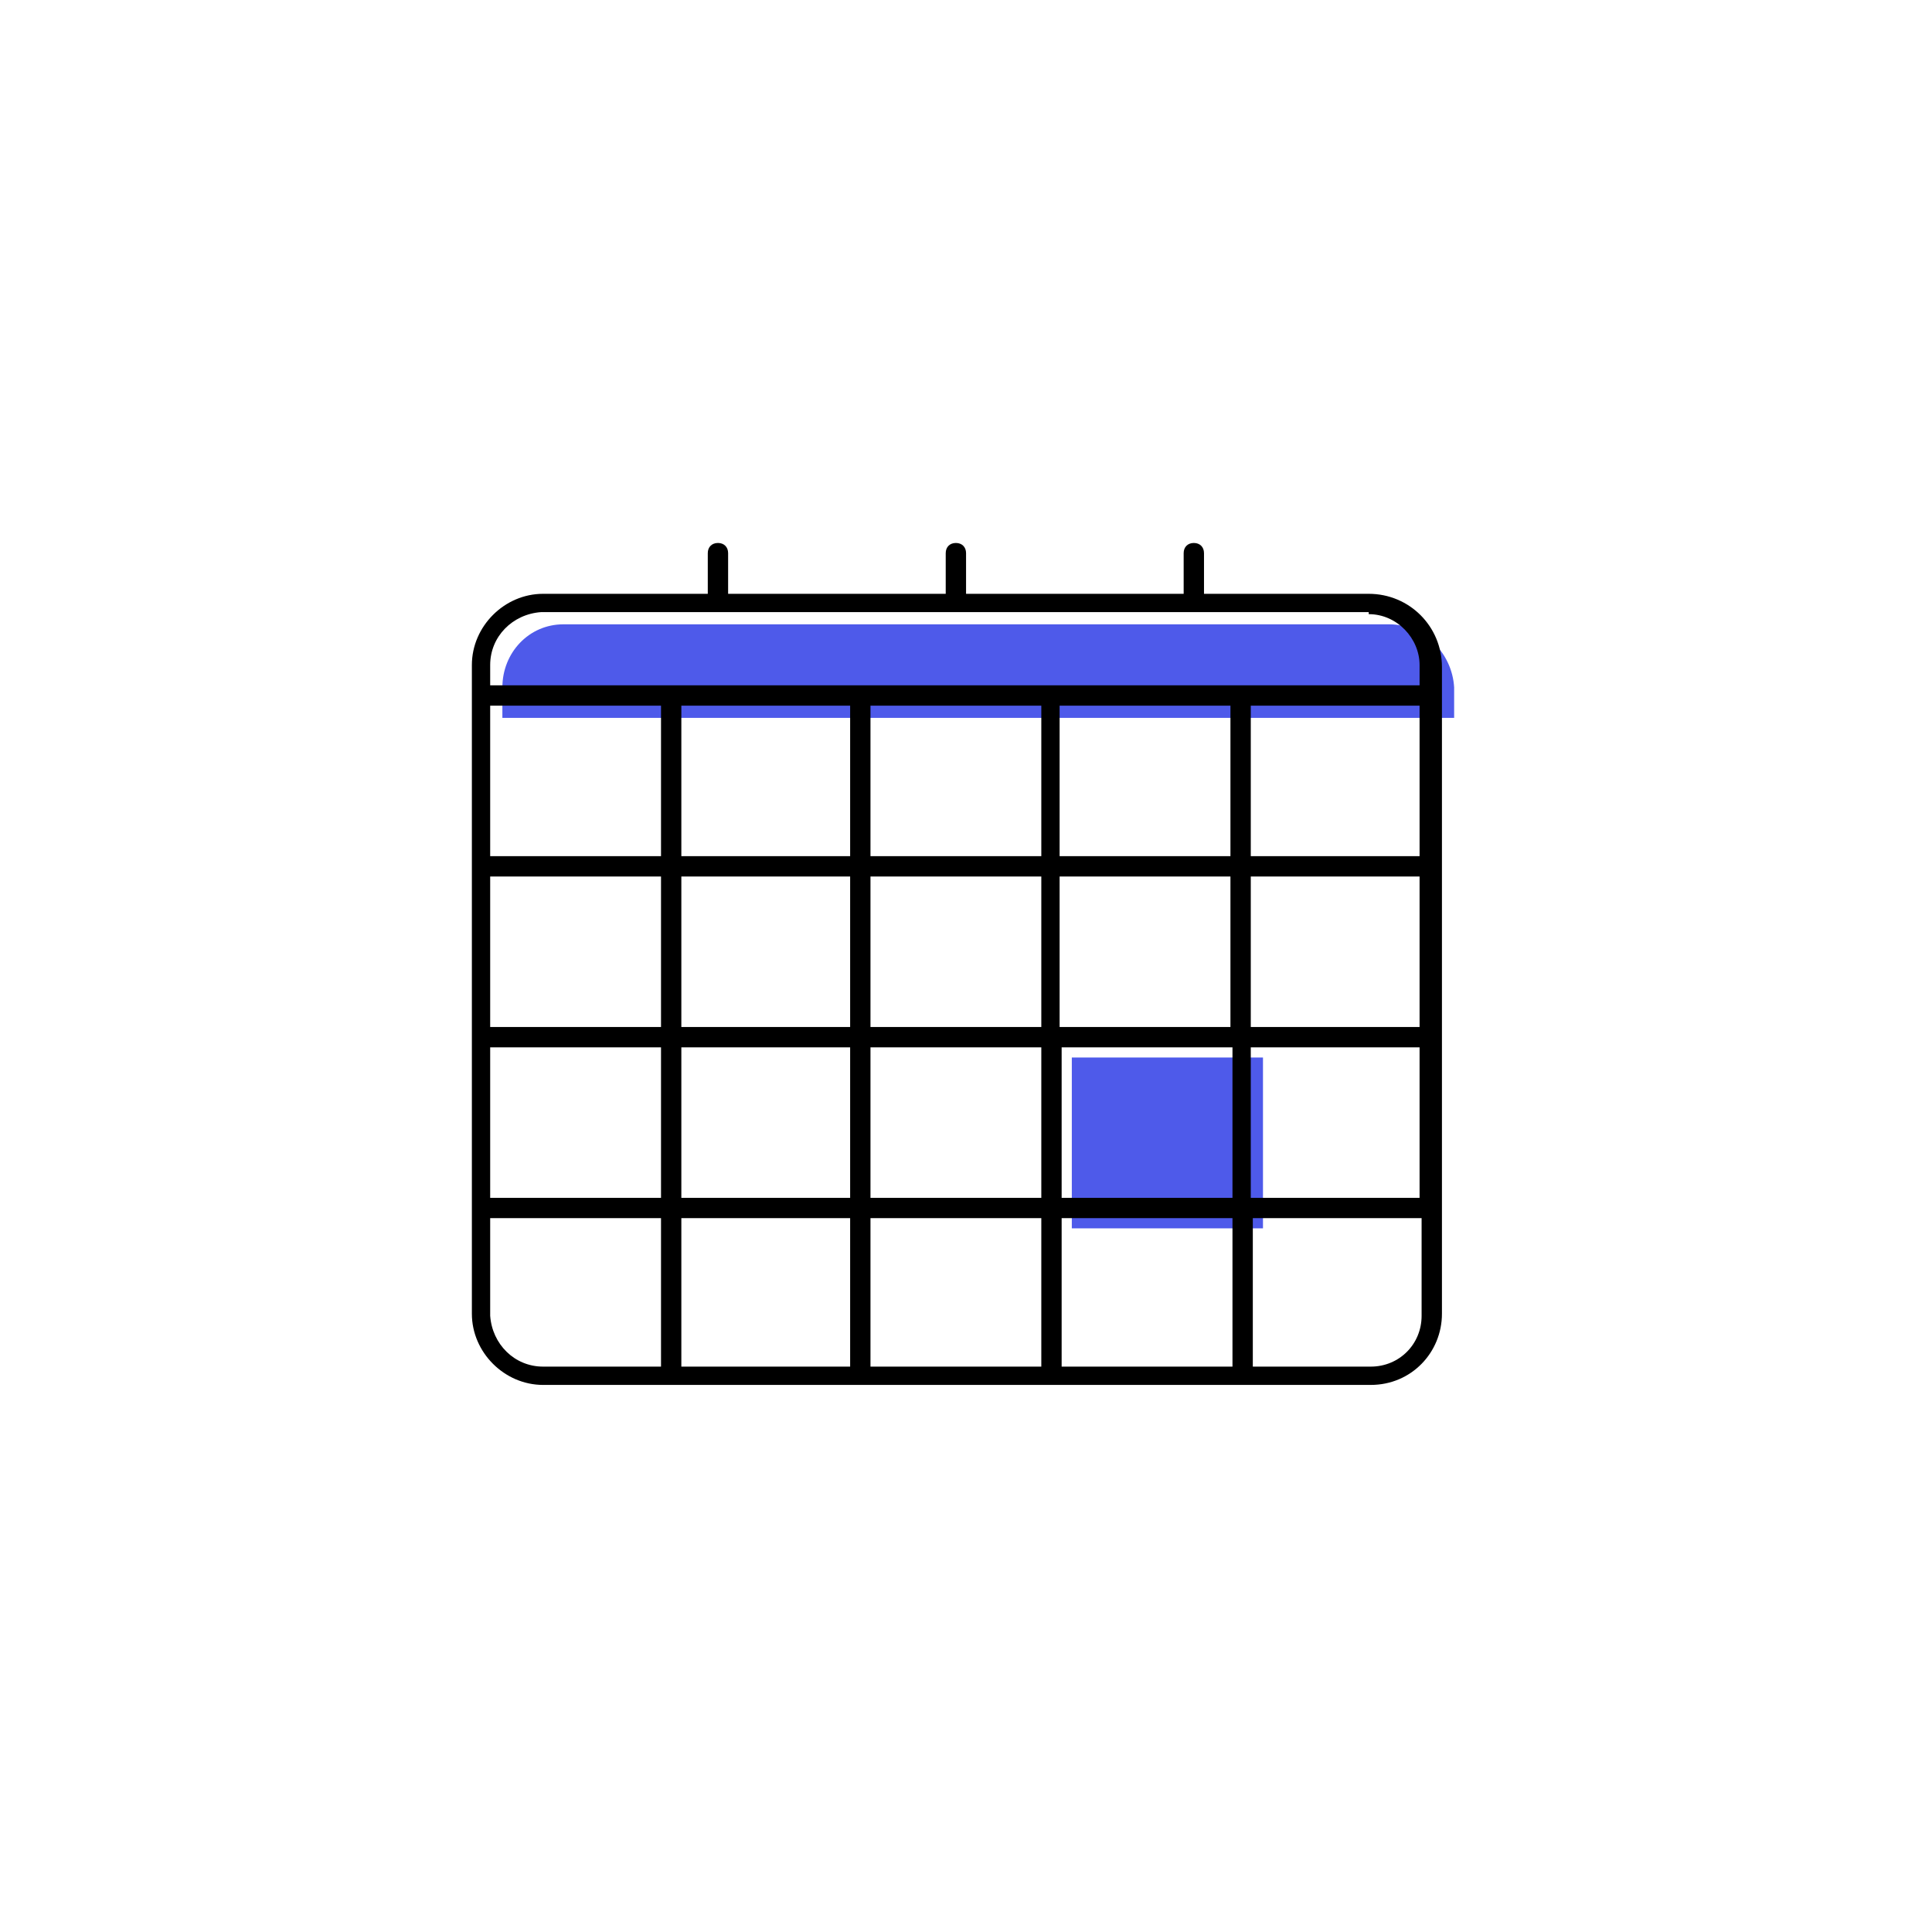
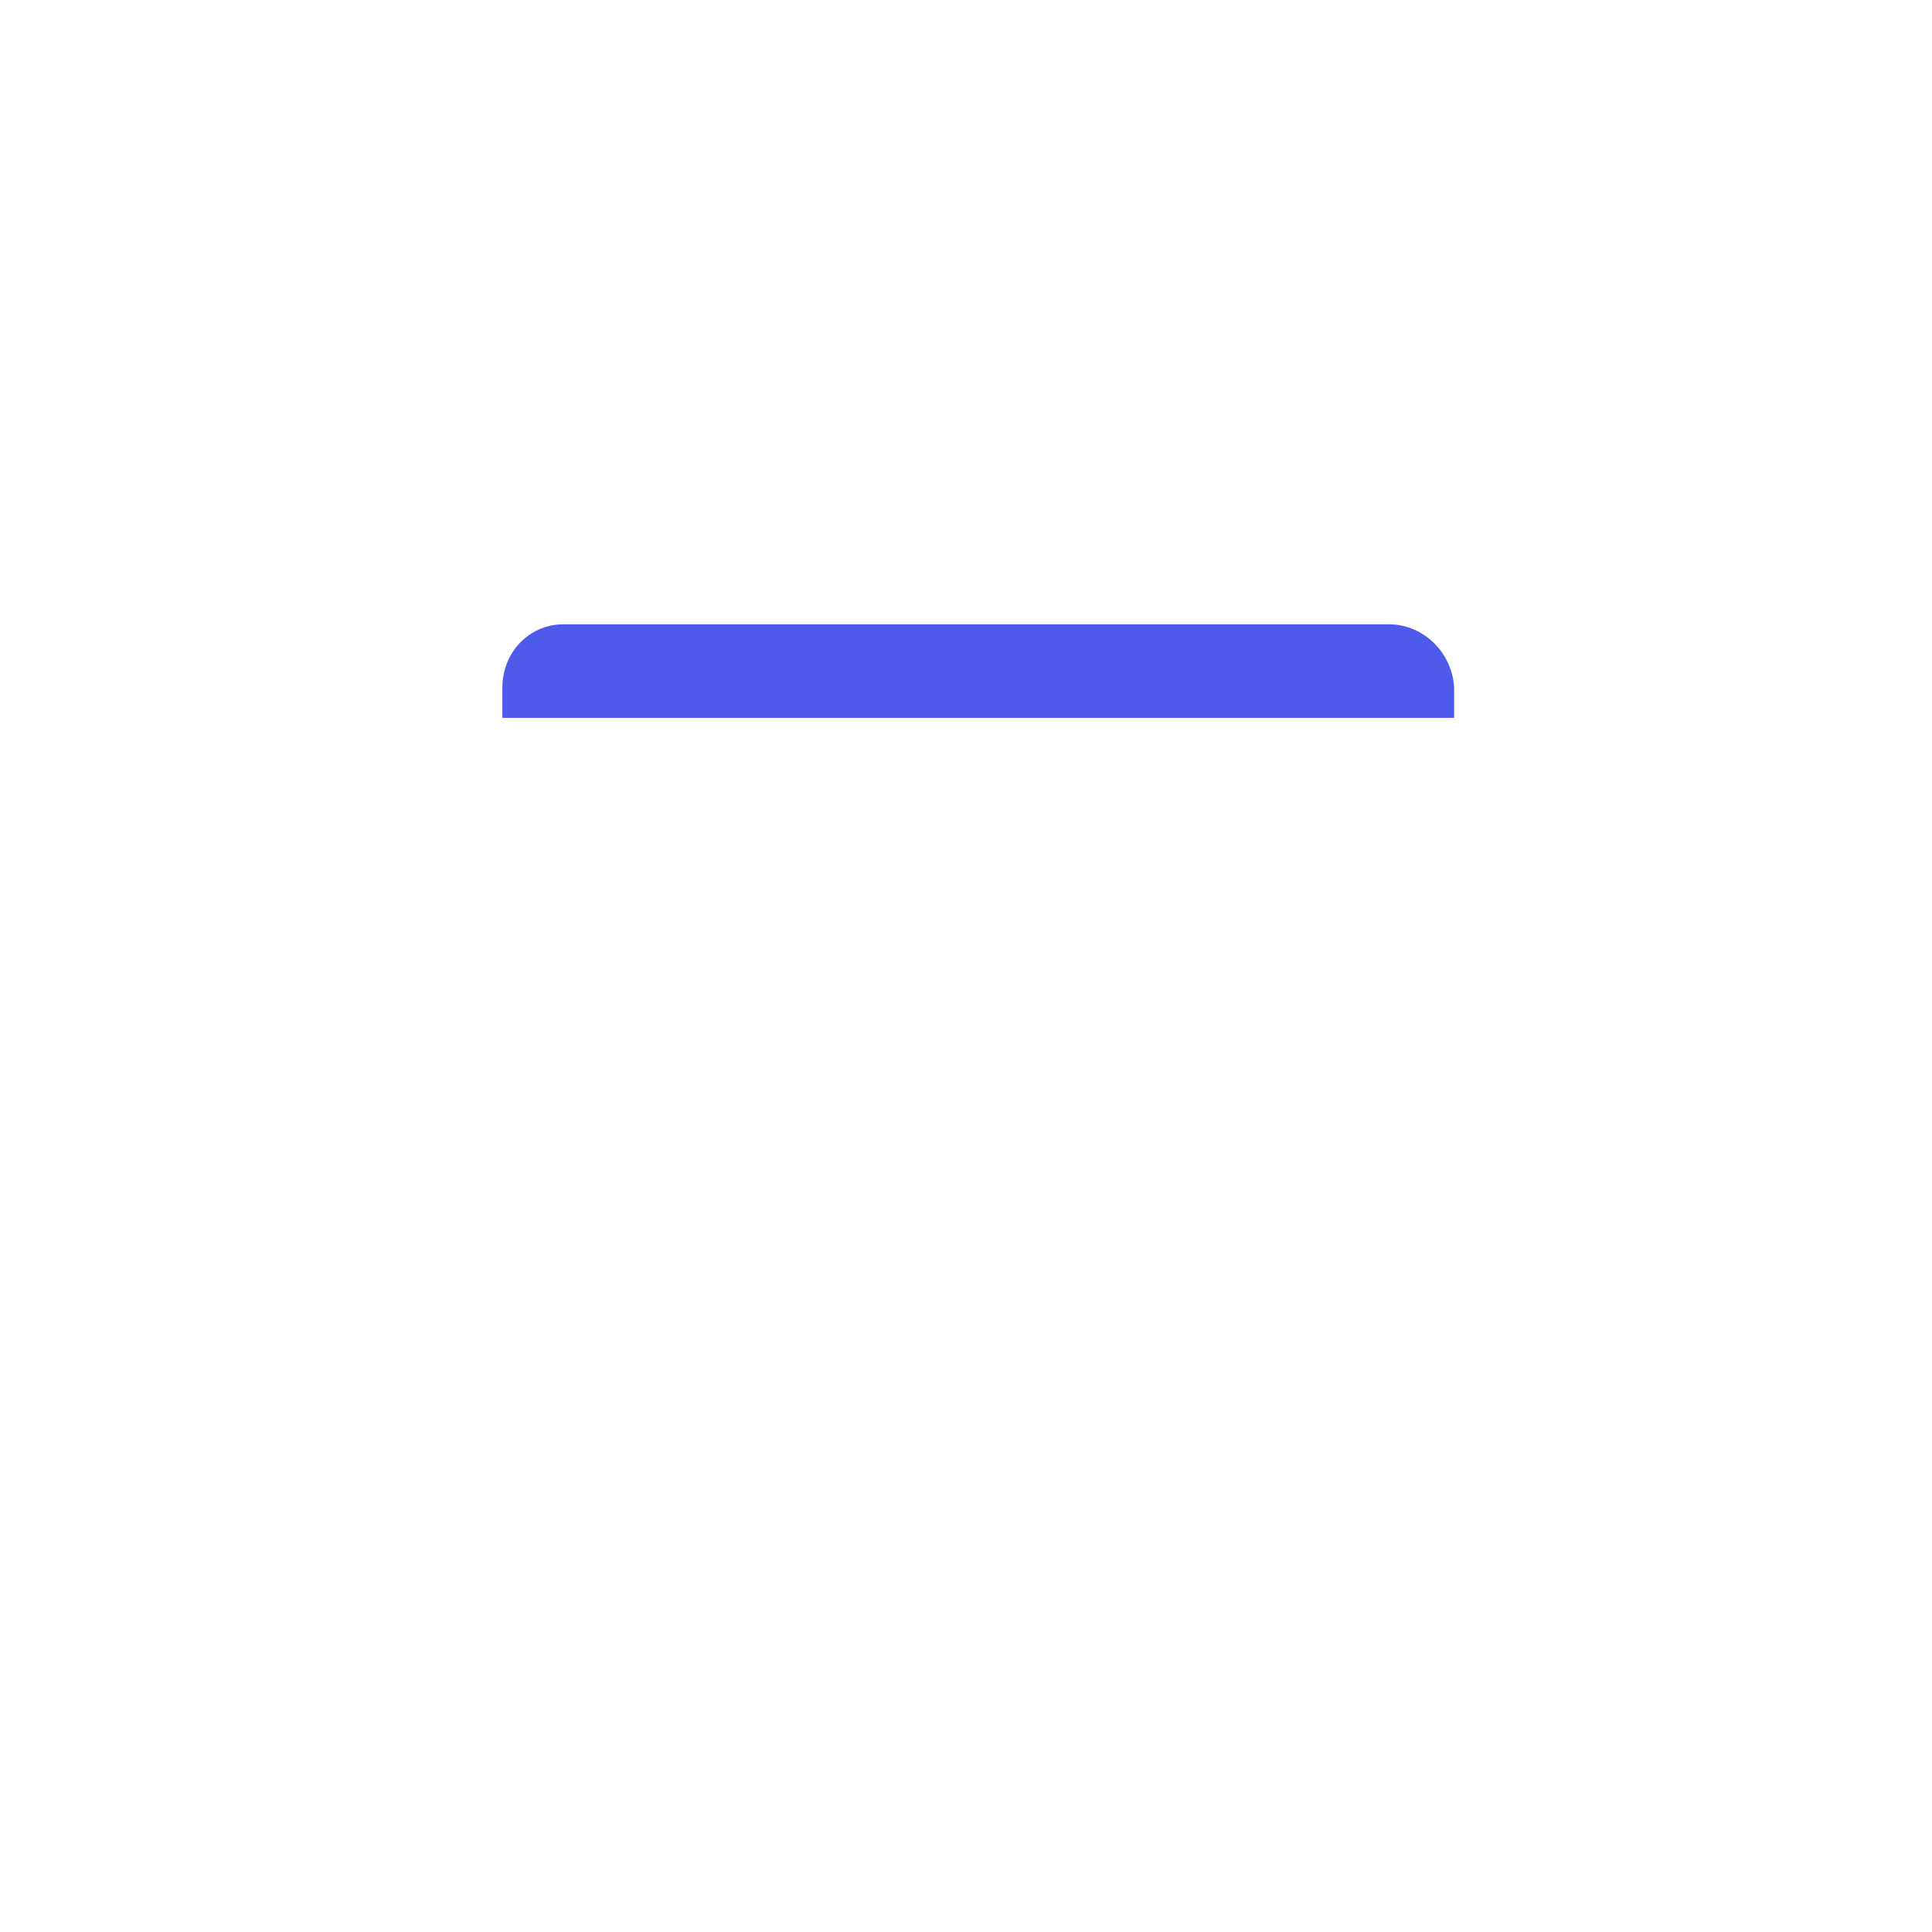
<svg xmlns="http://www.w3.org/2000/svg" width="95" height="95" viewBox="0 0 95 95" fill="none">
-   <path d="M62.103 52H52.703V60.4H62.103V52Z" fill="#4E5AEA" />
  <path d="M68.303 30.699H27.703C26.003 30.699 24.703 32.099 24.703 33.799V35.299H71.503V33.799C71.403 32.099 70.003 30.699 68.303 30.699Z" fill="#4E5AEA" />
-   <path d="M67.303 29.199H59.203V27.199C59.203 26.899 59.003 26.699 58.703 26.699C58.403 26.699 58.203 26.899 58.203 27.199V29.199H47.503V27.199C47.503 26.899 47.303 26.699 47.003 26.699C46.703 26.699 46.503 26.899 46.503 27.199V29.199H35.803V27.199C35.803 26.899 35.603 26.699 35.303 26.699C35.003 26.699 34.803 26.899 34.803 27.199V29.199H26.703C24.803 29.199 23.203 30.799 23.203 32.699V64.599C23.203 66.499 24.803 68.099 26.703 68.099H67.403C69.403 68.099 70.903 66.499 70.903 64.599V59.299V32.799C70.903 30.799 69.303 29.199 67.303 29.199ZM41.803 34.699V42.099H33.503V34.699H41.803ZM51.203 34.699V42.099H42.803V34.699H51.203ZM60.503 34.699V42.099H52.103V34.699H60.503ZM69.803 34.699V42.099H61.503V34.699H69.803ZM69.803 50.499H61.503V43.099H69.803V50.499ZM60.503 50.499H52.103V43.099H60.503V50.499ZM51.203 50.499H42.803V43.099H51.203V50.499ZM51.203 51.499V58.899H42.803V51.499H51.203ZM41.803 50.499H33.503V43.099H41.803V50.499ZM32.503 50.499H24.103V43.099H32.503V50.499ZM32.503 51.499V58.899H24.103V51.499H32.503ZM33.503 51.499H41.803V58.899H33.503V51.499ZM41.803 59.899V67.199H33.503V59.899H41.803ZM42.803 59.899H51.203V67.199H42.803V59.899ZM52.203 59.899H60.603V67.199H52.203V59.899ZM52.203 58.899V51.499H60.603V58.899H52.203ZM61.503 51.499H69.803V58.899H61.503V51.499ZM32.503 42.099H24.103V34.699H32.503V42.099ZM24.103 59.899H32.503V67.199H26.703C25.303 67.199 24.203 66.099 24.103 64.699V59.899ZM67.403 67.199H61.603V59.899H69.903V64.699C69.903 66.099 68.803 67.199 67.403 67.199ZM67.303 30.199C68.703 30.199 69.803 31.399 69.803 32.699V33.699H24.103V32.699C24.103 31.299 25.203 30.199 26.603 30.099H67.303V30.199Z" fill="black" />
</svg>